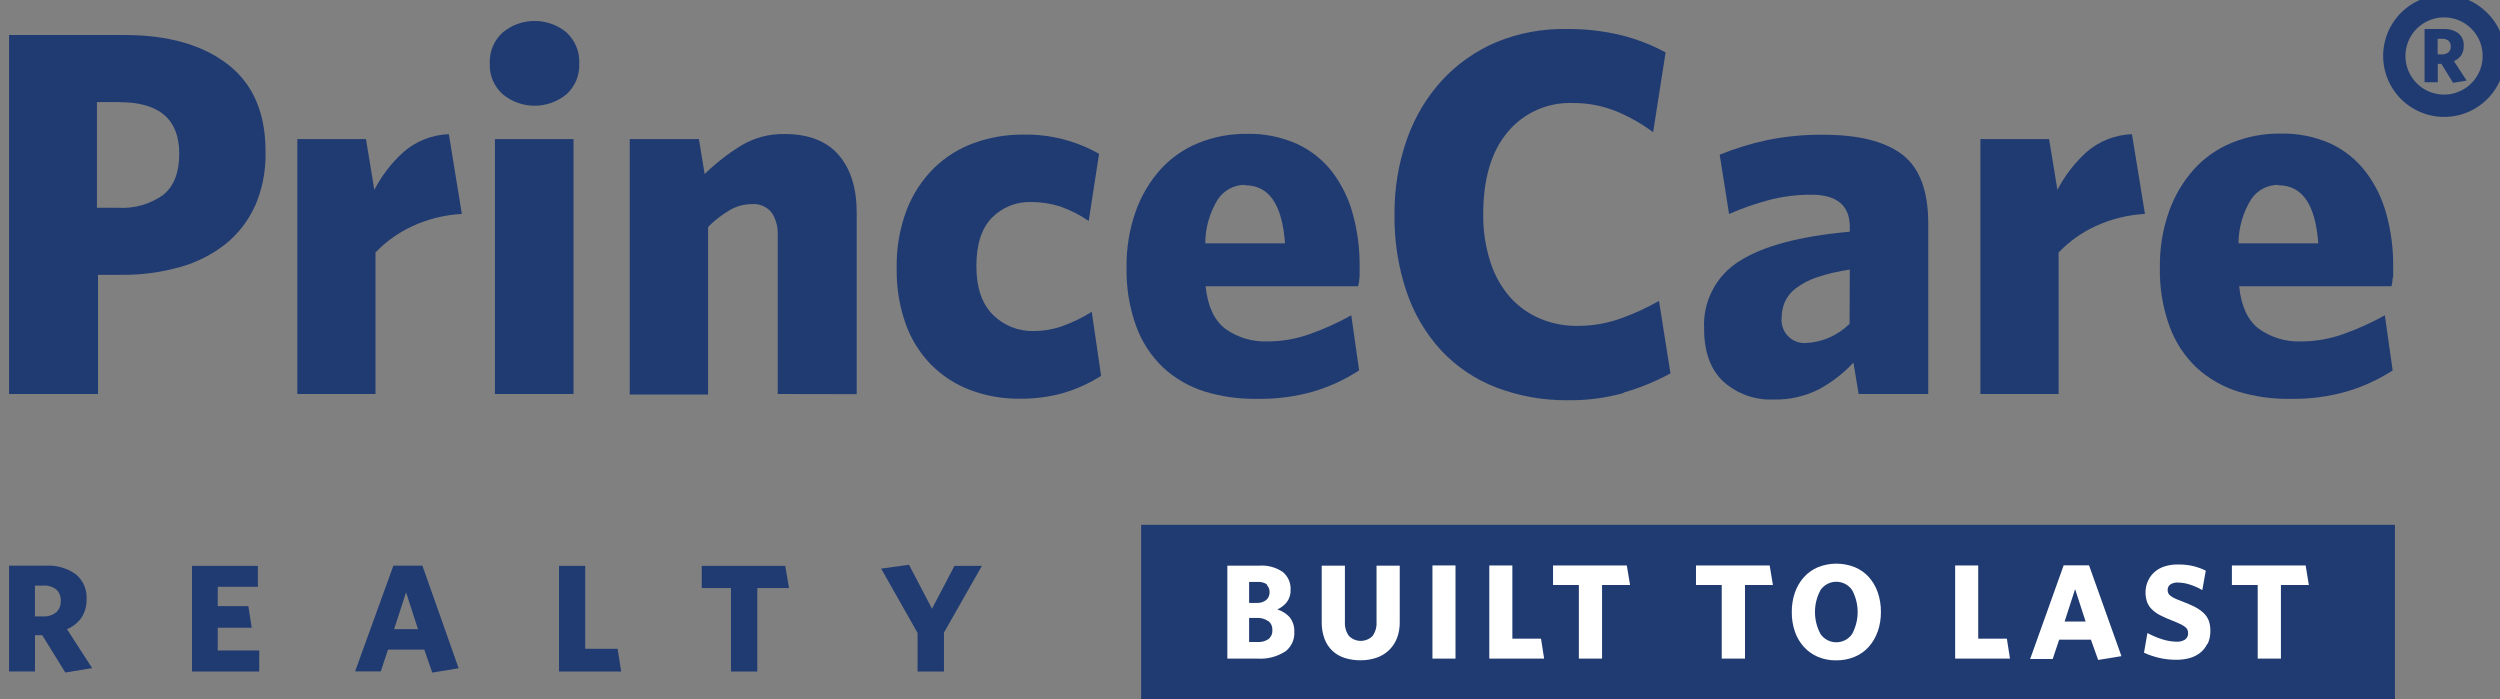
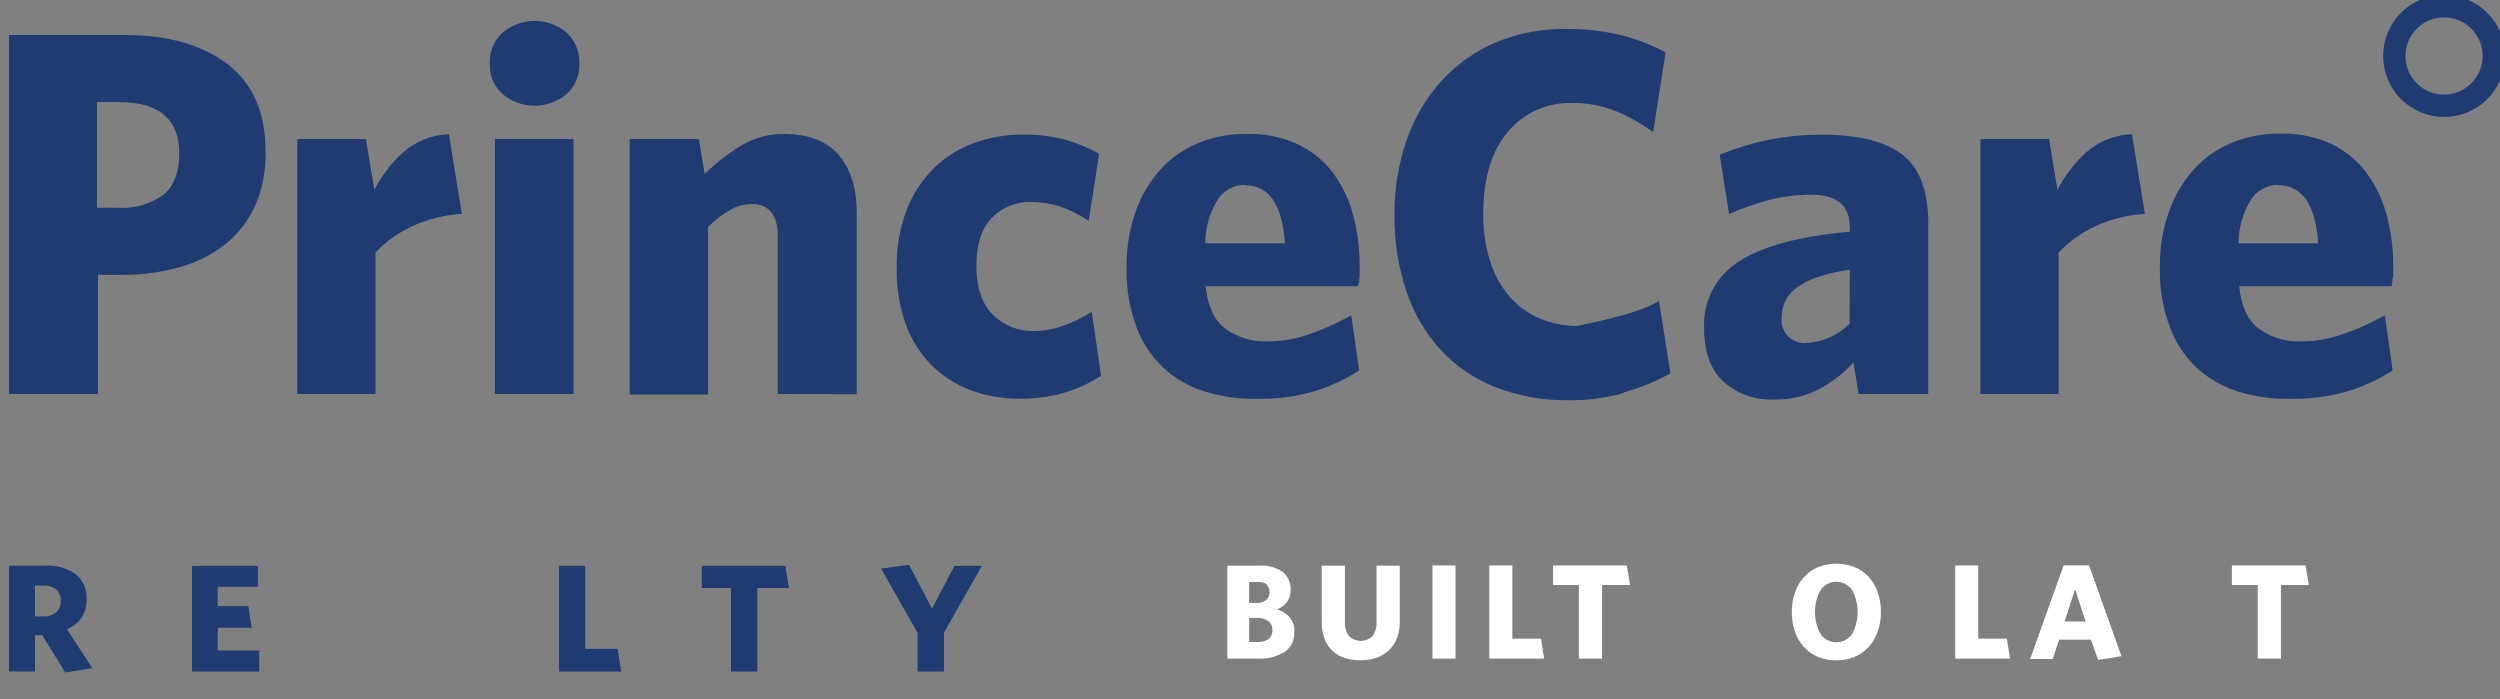
<svg xmlns="http://www.w3.org/2000/svg" width="143" height="40" viewBox="0 0 143 40" fill="none">
  <rect x="0" y="0" width="143" height="40" fill="#808080" stroke="none" />
  <g id="Prince Care Logo SVG 2" clip-path="url(#clip0_922_732)">
    <g id="Layer 2">
      <g id="Layer 1">
-         <path id="Vector" d="M136.989 30.02H65.273V40H136.989V30.02Z" fill="#203B72" />
        <path id="Vector_2" d="M139.798 0.207C140.19 0.206 140.579 0.283 140.941 0.433C141.303 0.584 141.632 0.804 141.909 1.083C142.191 1.357 142.415 1.685 142.567 2.048C142.72 2.411 142.798 2.8 142.797 3.194C142.798 3.785 142.623 4.364 142.295 4.856C141.968 5.348 141.501 5.732 140.955 5.959C140.409 6.186 139.808 6.247 139.228 6.132C138.648 6.018 138.115 5.734 137.696 5.317C137.277 4.9 136.991 4.368 136.874 3.788C136.757 3.208 136.815 2.607 137.04 2.06C137.265 1.513 137.647 1.045 138.138 0.716C138.629 0.386 139.206 0.209 139.798 0.207ZM139.798 0.494C139.171 0.494 138.564 0.712 138.08 1.11C137.596 1.508 137.265 2.061 137.143 2.676C137.021 3.29 137.116 3.928 137.412 4.481C137.708 5.033 138.186 5.466 138.765 5.705C139.344 5.945 139.988 5.976 140.588 5.794C141.187 5.611 141.705 5.227 142.053 4.706C142.401 4.184 142.557 3.559 142.495 2.935C142.434 2.312 142.157 1.729 141.714 1.286C141.462 1.034 141.164 0.835 140.835 0.699C140.506 0.563 140.154 0.493 139.798 0.494Z" fill="#203B72" />
        <path id="Vector_3" d="M139.798 0.207C140.19 0.206 140.579 0.283 140.941 0.433C141.303 0.584 141.632 0.804 141.909 1.083C142.191 1.357 142.415 1.685 142.567 2.048C142.72 2.411 142.798 2.8 142.797 3.194C142.798 3.785 142.623 4.364 142.295 4.856C141.968 5.348 141.501 5.732 140.955 5.959C140.409 6.186 139.808 6.247 139.228 6.132C138.648 6.018 138.115 5.734 137.696 5.317C137.277 4.9 136.991 4.368 136.874 3.788C136.757 3.208 136.815 2.607 137.04 2.06C137.265 1.513 137.647 1.045 138.138 0.716C138.629 0.386 139.206 0.209 139.798 0.207ZM139.798 0.494C139.171 0.494 138.564 0.712 138.08 1.11C137.596 1.508 137.265 2.061 137.143 2.676C137.021 3.29 137.116 3.928 137.412 4.481C137.708 5.033 138.186 5.466 138.765 5.705C139.344 5.945 139.988 5.976 140.588 5.794C141.187 5.611 141.705 5.227 142.053 4.706C142.401 4.184 142.557 3.559 142.495 2.935C142.434 2.312 142.157 1.729 141.714 1.286C141.462 1.034 141.164 0.835 140.835 0.699C140.506 0.563 140.154 0.493 139.798 0.494Z" stroke="#203B72" stroke-miterlimit="10" />
        <path id="Vector_4" d="M14.592 11.764C14.212 12.615 13.636 13.364 12.912 13.95C12.14 14.559 11.254 15.009 10.307 15.273C9.203 15.584 8.06 15.735 6.914 15.721H5.607V22.536H0.517V2.003H7.125C9.614 2.003 11.583 2.563 13.032 3.683C14.481 4.803 15.2 6.479 15.189 8.711C15.212 9.764 15.008 10.809 14.592 11.776M6.827 5.84H5.545V11.884H6.739C7.668 11.946 8.588 11.684 9.344 11.142C9.95 10.647 10.253 9.863 10.253 8.79C10.253 6.826 9.112 5.845 6.831 5.845" fill="#203B72" />
        <path id="Vector_5" d="M23.552 12.954C22.774 13.318 22.07 13.823 21.478 14.444V22.536H17.006V7.956H20.934L21.411 10.86C21.833 10.048 22.394 9.318 23.07 8.703C23.796 8.072 24.715 7.709 25.675 7.674L26.418 12.237C25.428 12.29 24.458 12.532 23.56 12.95" fill="#203B72" />
        <path id="Vector_6" d="M32.404 5.392C31.891 5.816 31.246 6.048 30.581 6.048C29.915 6.048 29.27 5.816 28.758 5.392C28.511 5.173 28.317 4.902 28.188 4.599C28.06 4.295 28.001 3.967 28.015 3.638C27.999 3.304 28.057 2.971 28.185 2.662C28.314 2.354 28.509 2.078 28.758 1.854C29.27 1.43 29.915 1.198 30.581 1.198C31.246 1.198 31.891 1.43 32.404 1.854C32.648 2.08 32.84 2.357 32.966 2.665C33.092 2.973 33.15 3.305 33.134 3.638C33.148 3.966 33.09 4.293 32.964 4.596C32.837 4.899 32.646 5.171 32.404 5.392ZM28.309 7.956H32.806V22.536H28.309V7.956Z" fill="#203B72" />
        <path id="Vector_7" d="M44.487 22.537V13.411C44.502 12.97 44.382 12.536 44.143 12.166C44.007 11.995 43.83 11.86 43.628 11.775C43.427 11.689 43.207 11.656 42.99 11.677C42.541 11.679 42.101 11.802 41.716 12.034C41.272 12.297 40.864 12.617 40.501 12.983V22.566H36.021V7.956H39.978L40.306 9.955C40.936 9.341 41.631 8.797 42.38 8.334C43.13 7.88 43.993 7.649 44.869 7.666C46.238 7.666 47.269 8.062 47.963 8.856C48.657 9.65 49.004 10.756 49.004 12.175V22.545L44.487 22.537Z" fill="#203B72" />
        <path id="Vector_8" d="M60.768 22.495C59.977 22.709 59.161 22.814 58.342 22.806C57.362 22.819 56.388 22.647 55.471 22.3C54.632 21.978 53.871 21.48 53.239 20.84C52.595 20.175 52.103 19.378 51.796 18.505C51.442 17.49 51.271 16.422 51.29 15.348C51.265 14.2 51.462 13.057 51.871 11.984C52.22 11.089 52.752 10.278 53.434 9.603C54.087 8.969 54.868 8.483 55.724 8.176C56.621 7.854 57.567 7.693 58.52 7.699C60.041 7.668 61.543 8.048 62.867 8.798L62.274 12.639C61.767 12.292 61.216 12.013 60.636 11.809C60.099 11.638 59.539 11.553 58.976 11.556C58.559 11.543 58.143 11.616 57.756 11.773C57.369 11.929 57.019 12.165 56.728 12.465C56.142 13.07 55.849 13.989 55.849 15.219C55.849 16.45 56.167 17.382 56.803 18.015C57.109 18.316 57.472 18.552 57.871 18.711C58.27 18.869 58.697 18.945 59.126 18.936C59.668 18.936 60.206 18.846 60.718 18.67C61.325 18.458 61.905 18.178 62.448 17.837L62.983 21.499C62.296 21.934 61.55 22.27 60.768 22.495Z" fill="#203B72" />
        <path id="Vector_9" d="M77.759 15.87C77.756 16.042 77.731 16.212 77.684 16.376H68.961C69.08 17.516 69.456 18.326 70.089 18.807C70.796 19.312 71.652 19.566 72.52 19.529C73.333 19.526 74.139 19.386 74.905 19.114C75.73 18.822 76.529 18.462 77.294 18.036L77.742 21.188C76.928 21.716 76.043 22.124 75.112 22.399C74.082 22.691 73.014 22.83 71.943 22.814C70.92 22.835 69.899 22.695 68.919 22.399C68.034 22.124 67.222 21.657 66.538 21.031C65.847 20.373 65.317 19.563 64.991 18.666C64.6 17.584 64.413 16.44 64.439 15.29C64.423 14.201 64.6 13.118 64.962 12.091C65.276 11.203 65.761 10.384 66.389 9.681C66.987 9.027 67.724 8.514 68.546 8.18C69.421 7.826 70.357 7.648 71.3 7.657C72.299 7.63 73.292 7.829 74.204 8.238C74.992 8.605 75.68 9.155 76.212 9.843C76.754 10.564 77.153 11.382 77.385 12.253C77.649 13.218 77.778 14.215 77.771 15.215C77.771 15.433 77.771 15.652 77.771 15.87M71.213 10.573C70.906 10.572 70.604 10.648 70.333 10.792C70.062 10.937 69.832 11.147 69.662 11.403C69.194 12.158 68.944 13.028 68.94 13.917H73.503C73.345 11.704 72.586 10.598 71.226 10.598" fill="#203B72" />
-         <path id="Vector_10" d="M92.879 22.478C91.857 22.764 90.799 22.903 89.739 22.893C88.309 22.915 86.888 22.663 85.553 22.151C84.36 21.687 83.286 20.959 82.413 20.023C81.534 19.055 80.866 17.915 80.451 16.675C79.978 15.265 79.747 13.786 79.766 12.299C79.748 10.819 79.99 9.348 80.48 7.952C80.917 6.707 81.599 5.563 82.488 4.588C83.354 3.653 84.409 2.912 85.582 2.414C86.852 1.891 88.216 1.634 89.589 1.659C90.651 1.647 91.71 1.767 92.742 2.016C93.624 2.235 94.474 2.565 95.272 2.999L94.559 7.562C93.912 7.079 93.206 6.679 92.46 6.371C91.67 6.048 90.824 5.886 89.971 5.894C89.263 5.866 88.558 6 87.91 6.288C87.263 6.576 86.691 7.009 86.237 7.554C85.306 8.66 84.84 10.228 84.84 12.258C84.829 13.187 84.969 14.111 85.254 14.995C85.486 15.737 85.871 16.422 86.383 17.007C86.857 17.534 87.442 17.951 88.096 18.227C88.775 18.509 89.505 18.65 90.24 18.641C91.045 18.642 91.844 18.511 92.605 18.252C93.398 17.976 94.165 17.627 94.895 17.21L95.55 21.358C94.696 21.823 93.793 22.192 92.858 22.458" fill="#203B72" />
+         <path id="Vector_10" d="M92.879 22.478C91.857 22.764 90.799 22.903 89.739 22.893C88.309 22.915 86.888 22.663 85.553 22.151C84.36 21.687 83.286 20.959 82.413 20.023C81.534 19.055 80.866 17.915 80.451 16.675C79.978 15.265 79.747 13.786 79.766 12.299C79.748 10.819 79.99 9.348 80.48 7.952C80.917 6.707 81.599 5.563 82.488 4.588C83.354 3.653 84.409 2.912 85.582 2.414C86.852 1.891 88.216 1.634 89.589 1.659C90.651 1.647 91.71 1.767 92.742 2.016C93.624 2.235 94.474 2.565 95.272 2.999L94.559 7.562C93.912 7.079 93.206 6.679 92.46 6.371C91.67 6.048 90.824 5.886 89.971 5.894C89.263 5.866 88.558 6 87.91 6.288C87.263 6.576 86.691 7.009 86.237 7.554C85.306 8.66 84.84 10.228 84.84 12.258C84.829 13.187 84.969 14.111 85.254 14.995C85.486 15.737 85.871 16.422 86.383 17.007C86.857 17.534 87.442 17.951 88.096 18.227C88.775 18.509 89.505 18.65 90.24 18.641C93.398 17.976 94.165 17.627 94.895 17.21L95.55 21.358C94.696 21.823 93.793 22.192 92.858 22.458" fill="#203B72" />
        <path id="Vector_11" d="M106.314 22.537L106.016 20.74C105.445 21.356 104.776 21.873 104.037 22.271C103.23 22.677 102.335 22.877 101.432 22.852C100.381 22.896 99.355 22.526 98.574 21.823C97.841 21.14 97.475 20.133 97.475 18.803C97.433 18.036 97.599 17.271 97.956 16.59C98.312 15.909 98.845 15.337 99.499 14.933C100.848 14.07 102.952 13.51 105.808 13.253V12.983C105.808 11.753 105.074 11.137 103.606 11.137C102.797 11.135 101.991 11.235 101.208 11.436C100.419 11.644 99.648 11.913 98.902 12.241L98.367 8.848C99.239 8.495 100.139 8.217 101.059 8.018C102.12 7.801 103.202 7.696 104.286 7.707C106.31 7.707 107.817 8.085 108.807 8.839C109.797 9.594 110.294 10.904 110.296 12.768V22.537H106.314ZM105.808 15.422C105.161 15.512 104.523 15.662 103.904 15.87C103.476 16.013 103.074 16.225 102.714 16.497C102.441 16.702 102.226 16.973 102.087 17.285C101.968 17.573 101.908 17.882 101.909 18.193C101.892 18.383 101.916 18.573 101.979 18.752C102.043 18.931 102.145 19.094 102.278 19.23C102.411 19.366 102.572 19.471 102.75 19.538C102.927 19.606 103.117 19.634 103.307 19.62C104.244 19.573 105.13 19.182 105.796 18.521L105.808 15.422Z" fill="#203B72" />
        <path id="Vector_12" d="M119.825 12.954C119.047 13.318 118.343 13.823 117.751 14.444V22.536H113.279V7.956H117.207L117.684 10.86C118.106 10.048 118.667 9.318 119.343 8.703C120.069 8.072 120.988 7.709 121.948 7.674L122.691 12.237C121.701 12.29 120.731 12.532 119.833 12.95" fill="#203B72" />
        <path id="Vector_13" d="M136.865 15.87C136.862 16.042 136.837 16.212 136.79 16.376H128.079C128.198 17.516 128.574 18.326 129.208 18.807C129.915 19.312 130.77 19.566 131.638 19.529C132.451 19.526 133.258 19.386 134.023 19.114C134.849 18.822 135.648 18.462 136.413 18.036L136.861 21.188C136.042 21.718 135.15 22.125 134.214 22.399C133.184 22.691 132.116 22.83 131.045 22.814C130.023 22.835 129.004 22.695 128.025 22.399C127.141 22.124 126.328 21.657 125.644 21.031C124.953 20.373 124.423 19.563 124.097 18.666C123.706 17.584 123.519 16.44 123.545 15.29C123.529 14.201 123.706 13.118 124.068 12.091C124.383 11.203 124.867 10.384 125.495 9.681C126.096 9.019 126.839 8.5 127.669 8.163C128.543 7.809 129.479 7.631 130.423 7.641C131.422 7.614 132.415 7.812 133.327 8.221C134.115 8.593 134.802 9.15 135.33 9.843C135.873 10.563 136.271 11.382 136.504 12.253C136.767 13.218 136.897 14.215 136.89 15.215C136.89 15.433 136.89 15.652 136.89 15.87M130.315 10.573C130.008 10.572 129.706 10.648 129.435 10.792C129.164 10.937 128.933 11.147 128.764 11.403C128.296 12.158 128.046 13.028 128.042 13.917H132.605C132.447 11.704 131.688 10.598 130.328 10.598" fill="#203B72" />
        <path id="Vector_14" d="M5.271 38.216L3.736 38.469L2.417 36.333H2.002V38.407H0.517V32.355H2.629C3.24 32.32 3.844 32.496 4.342 32.853C4.548 33.025 4.711 33.244 4.817 33.491C4.923 33.738 4.969 34.007 4.952 34.275C4.964 34.648 4.863 35.016 4.661 35.329C4.454 35.624 4.166 35.853 3.832 35.989L5.271 38.216ZM3.222 33.72C3.009 33.556 2.743 33.476 2.475 33.496H1.998V35.258H2.463C2.731 35.275 2.996 35.194 3.209 35.03C3.301 34.946 3.372 34.842 3.418 34.727C3.464 34.611 3.484 34.487 3.475 34.362C3.481 34.243 3.462 34.124 3.419 34.014C3.375 33.903 3.308 33.802 3.222 33.72Z" fill="#203B72" />
        <path id="Vector_15" d="M10.983 38.411V32.367H14.749V33.566H12.456V34.67H14.206L14.397 35.906H12.456V37.208H14.828V38.411H10.983Z" fill="#203B72" />
-         <path id="Vector_16" d="M24.726 38.473L24.269 37.158H22.195L21.78 38.403H20.312L22.502 32.355H24.161L26.235 38.224L24.726 38.473ZM23.228 33.882L22.544 35.985H23.908L23.228 33.882Z" fill="#203B72" />
        <path id="Vector_17" d="M31.976 38.411V32.367H33.474V37.113H35.328L35.531 38.411H31.976Z" fill="#203B72" />
        <path id="Vector_18" d="M43.317 33.637V38.411H41.812V33.637H40.14V32.367H44.918L45.13 33.637H43.317Z" fill="#203B72" />
        <path id="Vector_19" d="M53.995 36.184V38.411H52.485V36.204L50.402 32.525L51.995 32.305L53.31 34.819L54.596 32.367H56.164L53.995 36.184Z" fill="#203B72" />
        <path id="Vector_20" d="M73.47 37.291C73.02 37.569 72.496 37.703 71.968 37.673H70.205V32.355H72.018C72.498 32.319 72.976 32.446 73.374 32.716C73.523 32.84 73.641 32.996 73.719 33.173C73.797 33.35 73.832 33.543 73.822 33.736C73.834 33.991 73.757 34.242 73.603 34.446C73.458 34.624 73.273 34.766 73.063 34.861C73.332 34.941 73.575 35.093 73.764 35.3C73.951 35.535 74.047 35.83 74.034 36.13C74.049 36.353 74.007 36.576 73.912 36.779C73.817 36.981 73.672 37.156 73.49 37.287M72.491 33.442C72.33 33.326 72.133 33.271 71.935 33.288H71.45V34.487H71.864C72.066 34.503 72.267 34.444 72.429 34.321C72.493 34.264 72.543 34.194 72.576 34.115C72.609 34.036 72.624 33.95 72.619 33.865C72.623 33.788 72.609 33.711 72.579 33.639C72.55 33.567 72.506 33.503 72.449 33.45M72.532 35.524C72.346 35.393 72.121 35.331 71.894 35.346H71.45V36.723H71.935C72.155 36.737 72.373 36.679 72.557 36.557C72.632 36.497 72.691 36.419 72.73 36.331C72.768 36.243 72.784 36.147 72.777 36.051C72.784 35.952 72.768 35.853 72.73 35.761C72.692 35.67 72.632 35.589 72.557 35.524" fill="white" />
        <path id="Vector_21" d="M79.895 36.528C79.791 36.79 79.629 37.025 79.422 37.217C79.218 37.404 78.976 37.545 78.713 37.631C78.424 37.725 78.121 37.771 77.817 37.768C77.513 37.771 77.211 37.726 76.921 37.636C76.657 37.555 76.415 37.415 76.214 37.226C76.013 37.036 75.859 36.803 75.764 36.544C75.65 36.234 75.595 35.905 75.602 35.574V32.355H76.929V35.57C76.91 35.856 76.991 36.141 77.157 36.374C77.246 36.465 77.351 36.536 77.468 36.585C77.584 36.634 77.709 36.659 77.836 36.659C77.962 36.659 78.087 36.634 78.203 36.585C78.32 36.536 78.425 36.465 78.514 36.374C78.676 36.143 78.755 35.864 78.738 35.582V32.355H80.065V35.57C80.072 35.901 80.015 36.231 79.895 36.54" fill="white" />
        <path id="Vector_22" d="M83.255 32.343H81.936V37.673H83.255V32.343Z" fill="white" />
        <path id="Vector_23" d="M85.188 37.673V32.343H86.507V36.532H88.146L88.324 37.673H85.188Z" fill="white" />
        <path id="Vector_24" d="M91.638 33.462V37.673H90.311V33.462H88.834V32.343H93.053L93.24 33.462H91.638Z" fill="white" />
-         <path id="Vector_25" d="M99.814 33.462V37.673H98.483V33.462H97.01V32.343H101.225L101.411 33.462H99.814Z" fill="white" />
        <path id="Vector_26" d="M107.401 36.13C107.289 36.453 107.115 36.75 106.887 37.005C106.662 37.252 106.386 37.446 106.078 37.573C105.744 37.71 105.385 37.778 105.024 37.772C104.669 37.777 104.316 37.71 103.987 37.573C103.683 37.445 103.41 37.253 103.187 37.009C102.958 36.756 102.784 36.46 102.672 36.138C102.547 35.777 102.485 35.396 102.49 35.014C102.485 34.63 102.547 34.248 102.672 33.886C102.784 33.563 102.959 33.265 103.187 33.01C103.41 32.764 103.685 32.57 103.991 32.442C104.667 32.174 105.419 32.174 106.094 32.442C106.399 32.569 106.673 32.762 106.895 33.006C107.121 33.26 107.294 33.556 107.405 33.877C107.53 34.239 107.592 34.619 107.588 35.002C107.592 35.385 107.53 35.767 107.405 36.13M105.937 33.745C105.835 33.6 105.701 33.482 105.544 33.4C105.387 33.319 105.213 33.276 105.037 33.276C104.86 33.276 104.686 33.319 104.529 33.4C104.373 33.482 104.238 33.6 104.137 33.745C103.926 34.132 103.816 34.566 103.816 35.008C103.816 35.449 103.926 35.883 104.137 36.271C104.238 36.416 104.373 36.533 104.529 36.615C104.686 36.697 104.86 36.739 105.037 36.739C105.213 36.739 105.387 36.697 105.544 36.615C105.701 36.533 105.835 36.416 105.937 36.271C106.147 35.883 106.258 35.449 106.258 35.008C106.258 34.566 106.147 34.132 105.937 33.745Z" fill="white" />
        <path id="Vector_27" d="M111.835 37.673V32.343H113.154V36.532H114.793L114.971 37.673H111.835Z" fill="white" />
        <path id="Vector_28" d="M120.015 37.748L119.601 36.59H117.784L117.415 37.694H116.125L118.041 32.338H119.493L121.347 37.532L120.015 37.748ZM118.696 33.699L118.095 35.553H119.298L118.696 33.699Z" fill="white" />
-         <path id="Vector_29" d="M126.262 36.818C126.167 37.023 126.025 37.202 125.848 37.341C125.668 37.481 125.462 37.584 125.242 37.644C125 37.709 124.75 37.741 124.499 37.739C124.165 37.742 123.83 37.706 123.504 37.631C123.206 37.561 122.916 37.463 122.637 37.337L122.832 36.209C123.104 36.356 123.391 36.477 123.686 36.569C123.955 36.656 124.234 36.702 124.516 36.706C124.679 36.713 124.841 36.671 124.981 36.586C125.039 36.546 125.085 36.492 125.117 36.429C125.148 36.366 125.162 36.296 125.159 36.225C125.161 36.157 125.149 36.09 125.126 36.026C125.096 35.96 125.048 35.903 124.989 35.86C124.903 35.795 124.81 35.739 124.711 35.694C124.591 35.636 124.441 35.574 124.255 35.499C124.018 35.41 123.787 35.308 123.562 35.192C123.388 35.105 123.229 34.992 123.089 34.856C122.969 34.739 122.876 34.598 122.815 34.442C122.752 34.258 122.721 34.064 122.724 33.869C122.724 33.632 122.78 33.397 122.886 33.185C122.977 32.994 123.109 32.826 123.272 32.691C123.441 32.552 123.638 32.449 123.848 32.388C124.081 32.32 124.323 32.286 124.566 32.289C124.864 32.283 125.162 32.314 125.454 32.38C125.701 32.442 125.942 32.529 126.171 32.641L125.972 33.753C125.744 33.62 125.502 33.513 125.25 33.434C125.035 33.363 124.809 33.325 124.582 33.322C124.424 33.309 124.267 33.35 124.134 33.438C124.088 33.473 124.05 33.519 124.025 33.571C124 33.624 123.987 33.682 123.989 33.74C123.988 33.803 123.999 33.865 124.022 33.923C124.051 33.983 124.094 34.036 124.147 34.077C124.224 34.136 124.307 34.186 124.396 34.226C124.501 34.278 124.639 34.335 124.811 34.396C125.064 34.489 125.312 34.597 125.553 34.719C125.738 34.813 125.909 34.934 126.059 35.076C126.186 35.198 126.284 35.347 126.345 35.512C126.406 35.692 126.436 35.882 126.432 36.072C126.439 36.33 126.388 36.587 126.283 36.823" fill="white" />
        <path id="Vector_30" d="M130.469 33.462V37.673H129.141V33.462H127.664V32.343H131.883L132.066 33.462H130.469Z" fill="white" />
-         <path id="Vector_31" d="M141.092 4.609L140.316 4.737L139.648 3.654H139.441V4.704H138.686V1.659H139.752C140.06 1.64 140.366 1.726 140.619 1.904C140.723 1.992 140.805 2.103 140.859 2.228C140.912 2.354 140.935 2.49 140.926 2.626C140.933 2.815 140.883 3.002 140.781 3.161C140.677 3.31 140.533 3.427 140.366 3.497L141.092 4.609ZM140.055 2.331C139.947 2.249 139.813 2.209 139.677 2.219H139.433V3.111H139.669C139.805 3.119 139.939 3.078 140.046 2.995C140.093 2.953 140.13 2.901 140.154 2.843C140.177 2.784 140.188 2.722 140.183 2.659C140.187 2.598 140.178 2.537 140.156 2.481C140.133 2.424 140.099 2.373 140.055 2.331Z" fill="#203B72" />
      </g>
    </g>
  </g>
  <defs>
    <clipPath id="clip0_922_732">
      <rect width="142.483" height="40" fill="white" transform="translate(0.517)" />
    </clipPath>
  </defs>
</svg>